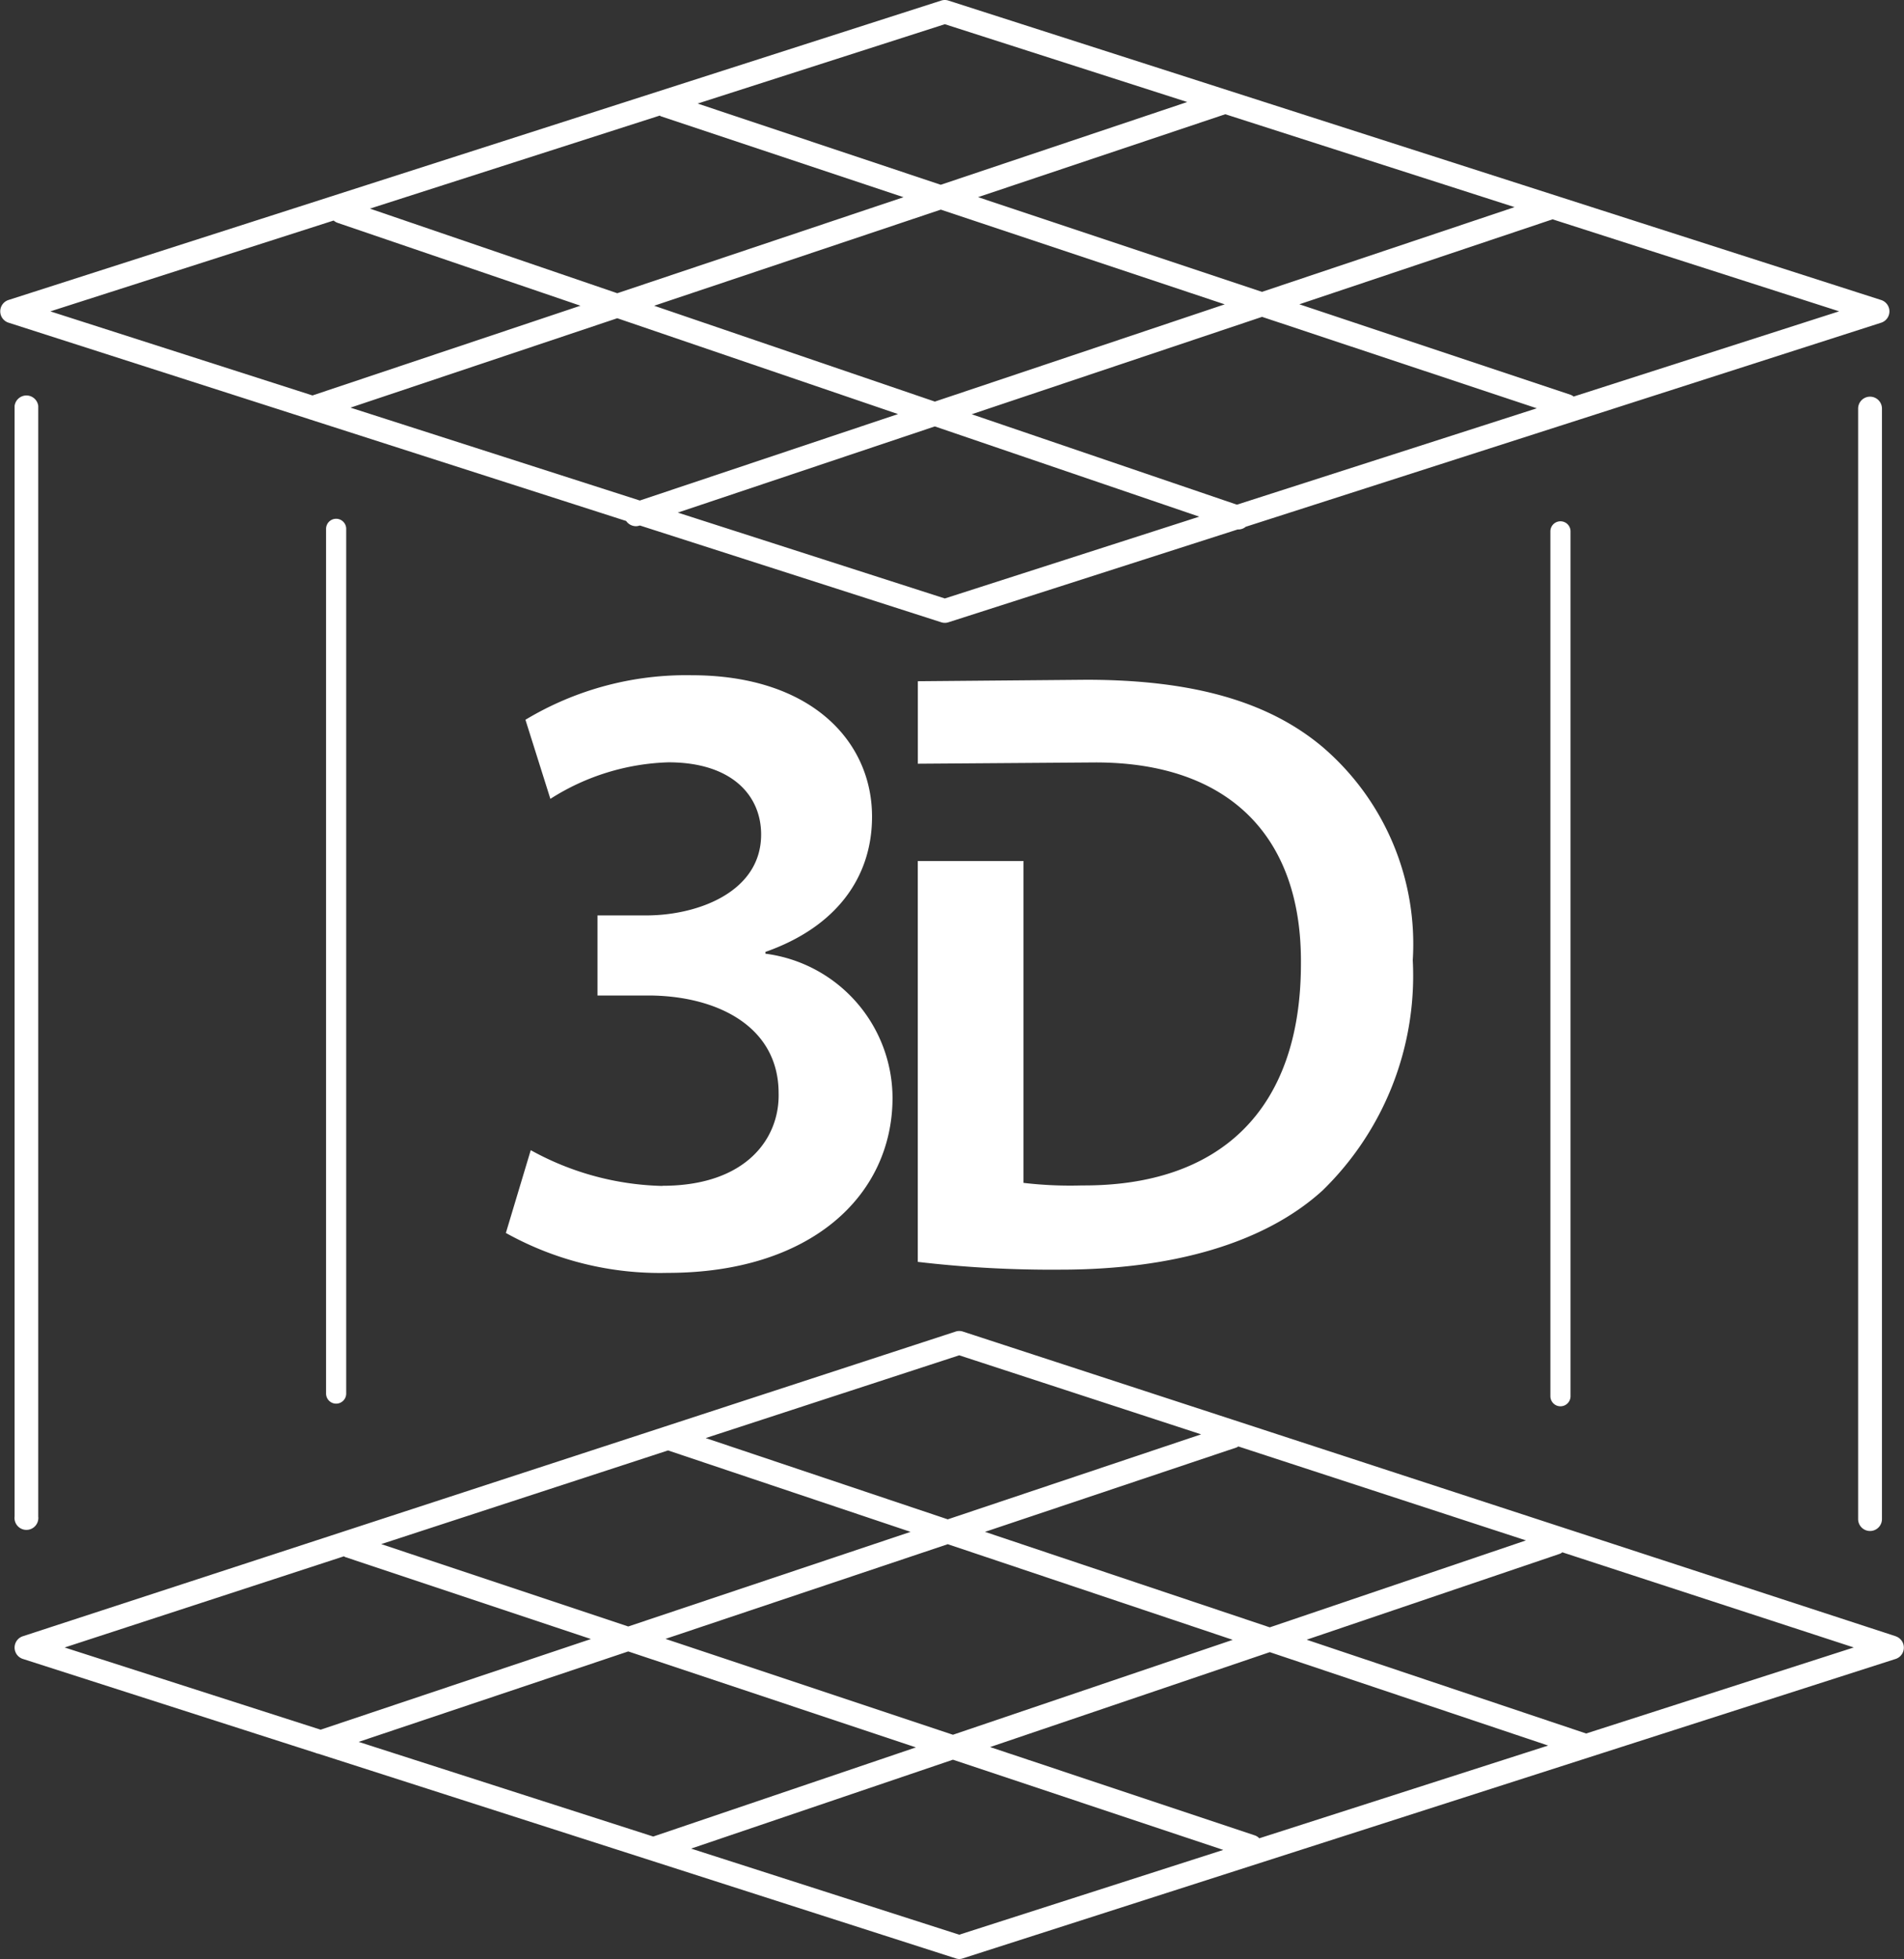
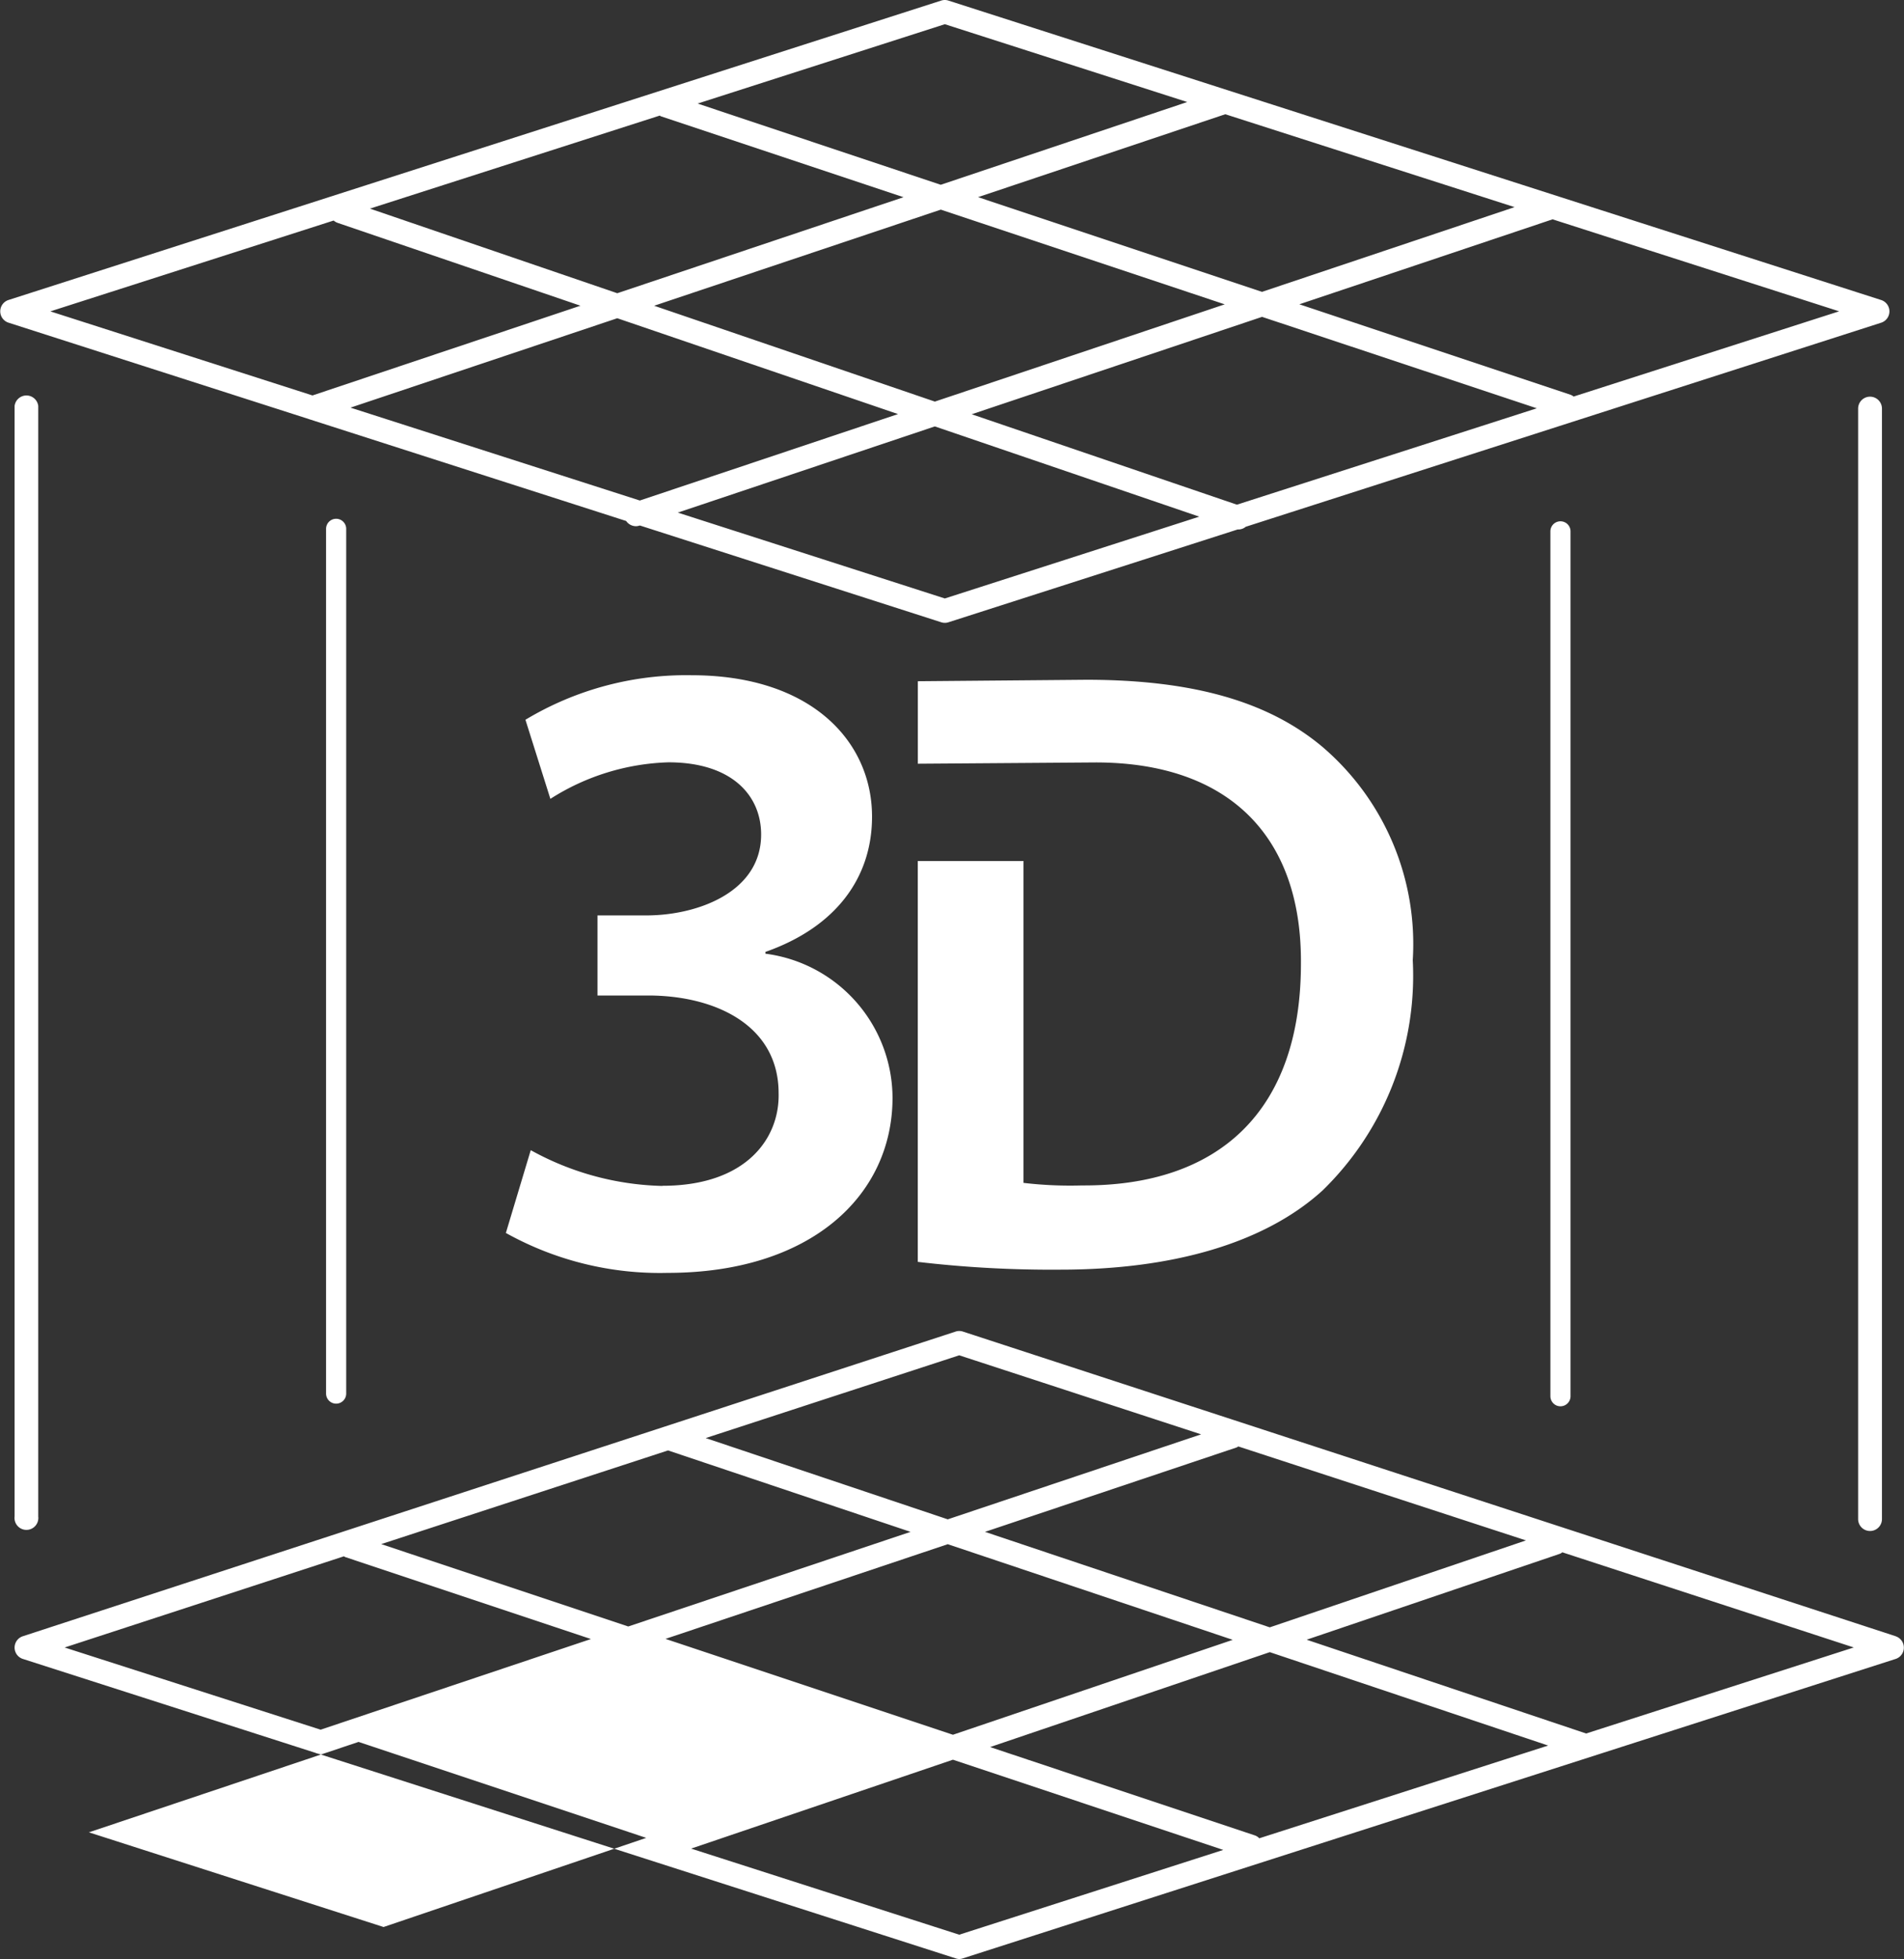
<svg xmlns="http://www.w3.org/2000/svg" width="63.917" height="65.732" viewBox="0 0 63.917 65.732">
  <rect x="0" y="0" width="63.917" height="65.732" fill="#333333" stroke="none" />
  <g id="icon_3_" data-name="icon 3 " transform="translate(-0.71)">
-     <path id="Path_1382" data-name="Path 1382" d="M31.52,28.893V42.341a38.4,38.4,0,0,0,4.786.261c3.781,0,6.863-.894,8.8-2.655a10.054,10.054,0,0,0,3.03-7.729,8.7,8.7,0,0,0-3.03-7.156c-1.786-1.5-4.3-2.253-7.93-2.253l-5.654.049v2.768l5.967-.043c4.444,0,6.925,2.451,6.893,6.749,0,4.935-2.74,7.472-7.352,7.444a13.4,13.4,0,0,1-1.963-.086v-10.8H31.52Zm-8.575,10.9a9.567,9.567,0,0,1-4.418-1.2l-.835,2.778a10.623,10.623,0,0,0,5.433,1.339c4.8,0,7.547-2.592,7.547-5.877A4.894,4.894,0,0,0,26.406,32v-.06c2.385-.839,3.578-2.506,3.578-4.538,0-2.538-2.056-4.745-6.055-4.745a10.463,10.463,0,0,0-5.58,1.494l.837,2.654a7.785,7.785,0,0,1,3.965-1.226c2.12,0,3.11,1.106,3.11,2.422,0,1.94-2.147,2.715-3.852,2.715H20.768v2.687h1.7c2.233,0,4.38.985,4.38,3.28.037,1.525-1.1,3.105-3.9,3.105ZM11.084,14.064,21.73,17.481a.4.4,0,0,0,.327.175.364.364,0,0,0,.125-.022l.014,0,10.112,3.246a.39.39,0,0,0,.241,0l9.707-3.114c.009,0,.017,0,.026,0a.387.387,0,0,0,.248-.091l21.34-6.85a.4.4,0,0,0,0-.755L32.547.019a.386.386,0,0,0-.24,0L.986,10.069a.4.4,0,0,0,0,.755l10.1,3.24ZM22.19,16.795l-9.714-3.117,8.956-3,9.424,3.216-8.666,2.9Zm.48-6.536,9.623-3.225,9.531,3.178-9.731,3.263L22.67,10.259Zm9.758,9.822L23.464,17.2l8.628-2.892,8.877,3.028Zm9.805-3.147L33.33,13.9l9.747-3.268L52.3,13.7ZM52.826,7.358l9.623,3.088-8.913,2.86a.345.345,0,0,0-.107-.061l-9.1-3.035,8.489-2.847s.008,0,.011-.005ZM51.554,6.95,43.075,9.793,33.543,6.615l8.3-2.782ZM32.428.812l8.137,2.611L32.291,6.2,24.129,3.475ZM22.862,3.882c.011.005.022.015.033.02l8.146,2.715L21.432,9.839,13.129,7l9.733-3.123ZM11.91,7.4a.429.429,0,0,0,.132.077l8.153,2.781L11.2,13.269l-8.8-2.821L11.91,7.4ZM64.356,54.905,33.036,44.68a.388.388,0,0,0-.247,0L1.469,54.905a.4.4,0,0,0,0,.756L11.3,58.815a.3.3,0,0,0,.092.028l21.4,6.868a.354.354,0,0,0,.241,0l31.32-10.049a.4.4,0,0,0,0-.756ZM42.277,48.533l9.659,3.154-8.6,2.917L33.776,51.4l8.449-2.833a.558.558,0,0,0,.052-.031Zm-.184,6.49L32.7,58.208l-9.65-3.217,9.476-3.177Zm-9.182-9.547,8.12,2.652-8.505,2.852L24.4,48.253l8.513-2.778ZM23.14,48.666l.015.008L31.277,51.4,21.8,54.575l-8.293-2.764,9.634-3.145ZM2.88,55.28l9.376-3.06a.3.3,0,0,0,.047.027l8.245,2.749-9.075,3.042L2.88,55.28Zm9.867,3.168L21.8,55.412l9.657,3.22-8.818,2.991-9.892-3.177Zm20.164,6.469-9-2.889L32.7,59.045l9.075,3.027Zm10.076-3.231a.355.355,0,0,0-.149-.1l-8.891-2.965,9.39-3.185,9.344,3.134-9.694,3.111Zm10.97-3.52-9.383-3.147,8.5-2.883a.305.305,0,0,0,.083-.05l9.784,3.193-8.984,2.887ZM1.2,13.621V50.885a.4.4,0,1,0,.794,0V13.621a.4.4,0,0,0-.794,0Zm10.456,4.124V46.76a.338.338,0,1,0,.676,0V17.745a.338.338,0,1,0-.676,0ZM63.487,13.31a.4.4,0,0,0-.4.4V50.971a.4.4,0,1,0,.8,0V13.706A.4.4,0,0,0,63.487,13.31ZM52.756,17.83V46.848a.338.338,0,1,0,.677,0V17.83a.338.338,0,0,0-.677,0Z" transform="translate(0 0)" fill="#fff" />
+     <path id="Path_1382" data-name="Path 1382" d="M31.52,28.893V42.341a38.4,38.4,0,0,0,4.786.261c3.781,0,6.863-.894,8.8-2.655a10.054,10.054,0,0,0,3.03-7.729,8.7,8.7,0,0,0-3.03-7.156c-1.786-1.5-4.3-2.253-7.93-2.253l-5.654.049v2.768l5.967-.043c4.444,0,6.925,2.451,6.893,6.749,0,4.935-2.74,7.472-7.352,7.444a13.4,13.4,0,0,1-1.963-.086v-10.8H31.52Zm-8.575,10.9a9.567,9.567,0,0,1-4.418-1.2l-.835,2.778a10.623,10.623,0,0,0,5.433,1.339c4.8,0,7.547-2.592,7.547-5.877A4.894,4.894,0,0,0,26.406,32v-.06c2.385-.839,3.578-2.506,3.578-4.538,0-2.538-2.056-4.745-6.055-4.745a10.463,10.463,0,0,0-5.58,1.494l.837,2.654a7.785,7.785,0,0,1,3.965-1.226c2.12,0,3.11,1.106,3.11,2.422,0,1.94-2.147,2.715-3.852,2.715H20.768v2.687h1.7c2.233,0,4.38.985,4.38,3.28.037,1.525-1.1,3.105-3.9,3.105ZM11.084,14.064,21.73,17.481a.4.4,0,0,0,.327.175.364.364,0,0,0,.125-.022l.014,0,10.112,3.246a.39.39,0,0,0,.241,0l9.707-3.114c.009,0,.017,0,.026,0a.387.387,0,0,0,.248-.091l21.34-6.85a.4.4,0,0,0,0-.755L32.547.019a.386.386,0,0,0-.24,0L.986,10.069a.4.4,0,0,0,0,.755l10.1,3.24ZM22.19,16.795l-9.714-3.117,8.956-3,9.424,3.216-8.666,2.9Zm.48-6.536,9.623-3.225,9.531,3.178-9.731,3.263L22.67,10.259Zm9.758,9.822L23.464,17.2l8.628-2.892,8.877,3.028Zm9.805-3.147L33.33,13.9l9.747-3.268L52.3,13.7ZM52.826,7.358l9.623,3.088-8.913,2.86a.345.345,0,0,0-.107-.061l-9.1-3.035,8.489-2.847s.008,0,.011-.005ZM51.554,6.95,43.075,9.793,33.543,6.615l8.3-2.782ZM32.428.812l8.137,2.611L32.291,6.2,24.129,3.475ZM22.862,3.882c.011.005.022.015.033.02l8.146,2.715L21.432,9.839,13.129,7l9.733-3.123ZM11.91,7.4a.429.429,0,0,0,.132.077l8.153,2.781L11.2,13.269l-8.8-2.821L11.91,7.4ZM64.356,54.905,33.036,44.68a.388.388,0,0,0-.247,0L1.469,54.905a.4.4,0,0,0,0,.756L11.3,58.815a.3.3,0,0,0,.092.028l21.4,6.868a.354.354,0,0,0,.241,0l31.32-10.049a.4.4,0,0,0,0-.756ZM42.277,48.533l9.659,3.154-8.6,2.917L33.776,51.4l8.449-2.833a.558.558,0,0,0,.052-.031Zm-.184,6.49L32.7,58.208l-9.65-3.217,9.476-3.177Zm-9.182-9.547,8.12,2.652-8.505,2.852L24.4,48.253l8.513-2.778ZM23.14,48.666l.015.008L31.277,51.4,21.8,54.575l-8.293-2.764,9.634-3.145ZM2.88,55.28l9.376-3.06a.3.3,0,0,0,.047.027l8.245,2.749-9.075,3.042L2.88,55.28Zm9.867,3.168l9.657,3.22-8.818,2.991-9.892-3.177Zm20.164,6.469-9-2.889L32.7,59.045l9.075,3.027Zm10.076-3.231a.355.355,0,0,0-.149-.1l-8.891-2.965,9.39-3.185,9.344,3.134-9.694,3.111Zm10.97-3.52-9.383-3.147,8.5-2.883a.305.305,0,0,0,.083-.05l9.784,3.193-8.984,2.887ZM1.2,13.621V50.885a.4.4,0,1,0,.794,0V13.621a.4.4,0,0,0-.794,0Zm10.456,4.124V46.76a.338.338,0,1,0,.676,0V17.745a.338.338,0,1,0-.676,0ZM63.487,13.31a.4.4,0,0,0-.4.4V50.971a.4.4,0,1,0,.8,0V13.706A.4.4,0,0,0,63.487,13.31ZM52.756,17.83V46.848a.338.338,0,1,0,.677,0V17.83a.338.338,0,0,0-.677,0Z" transform="translate(0 0)" fill="#fff" />
  </g>
</svg>